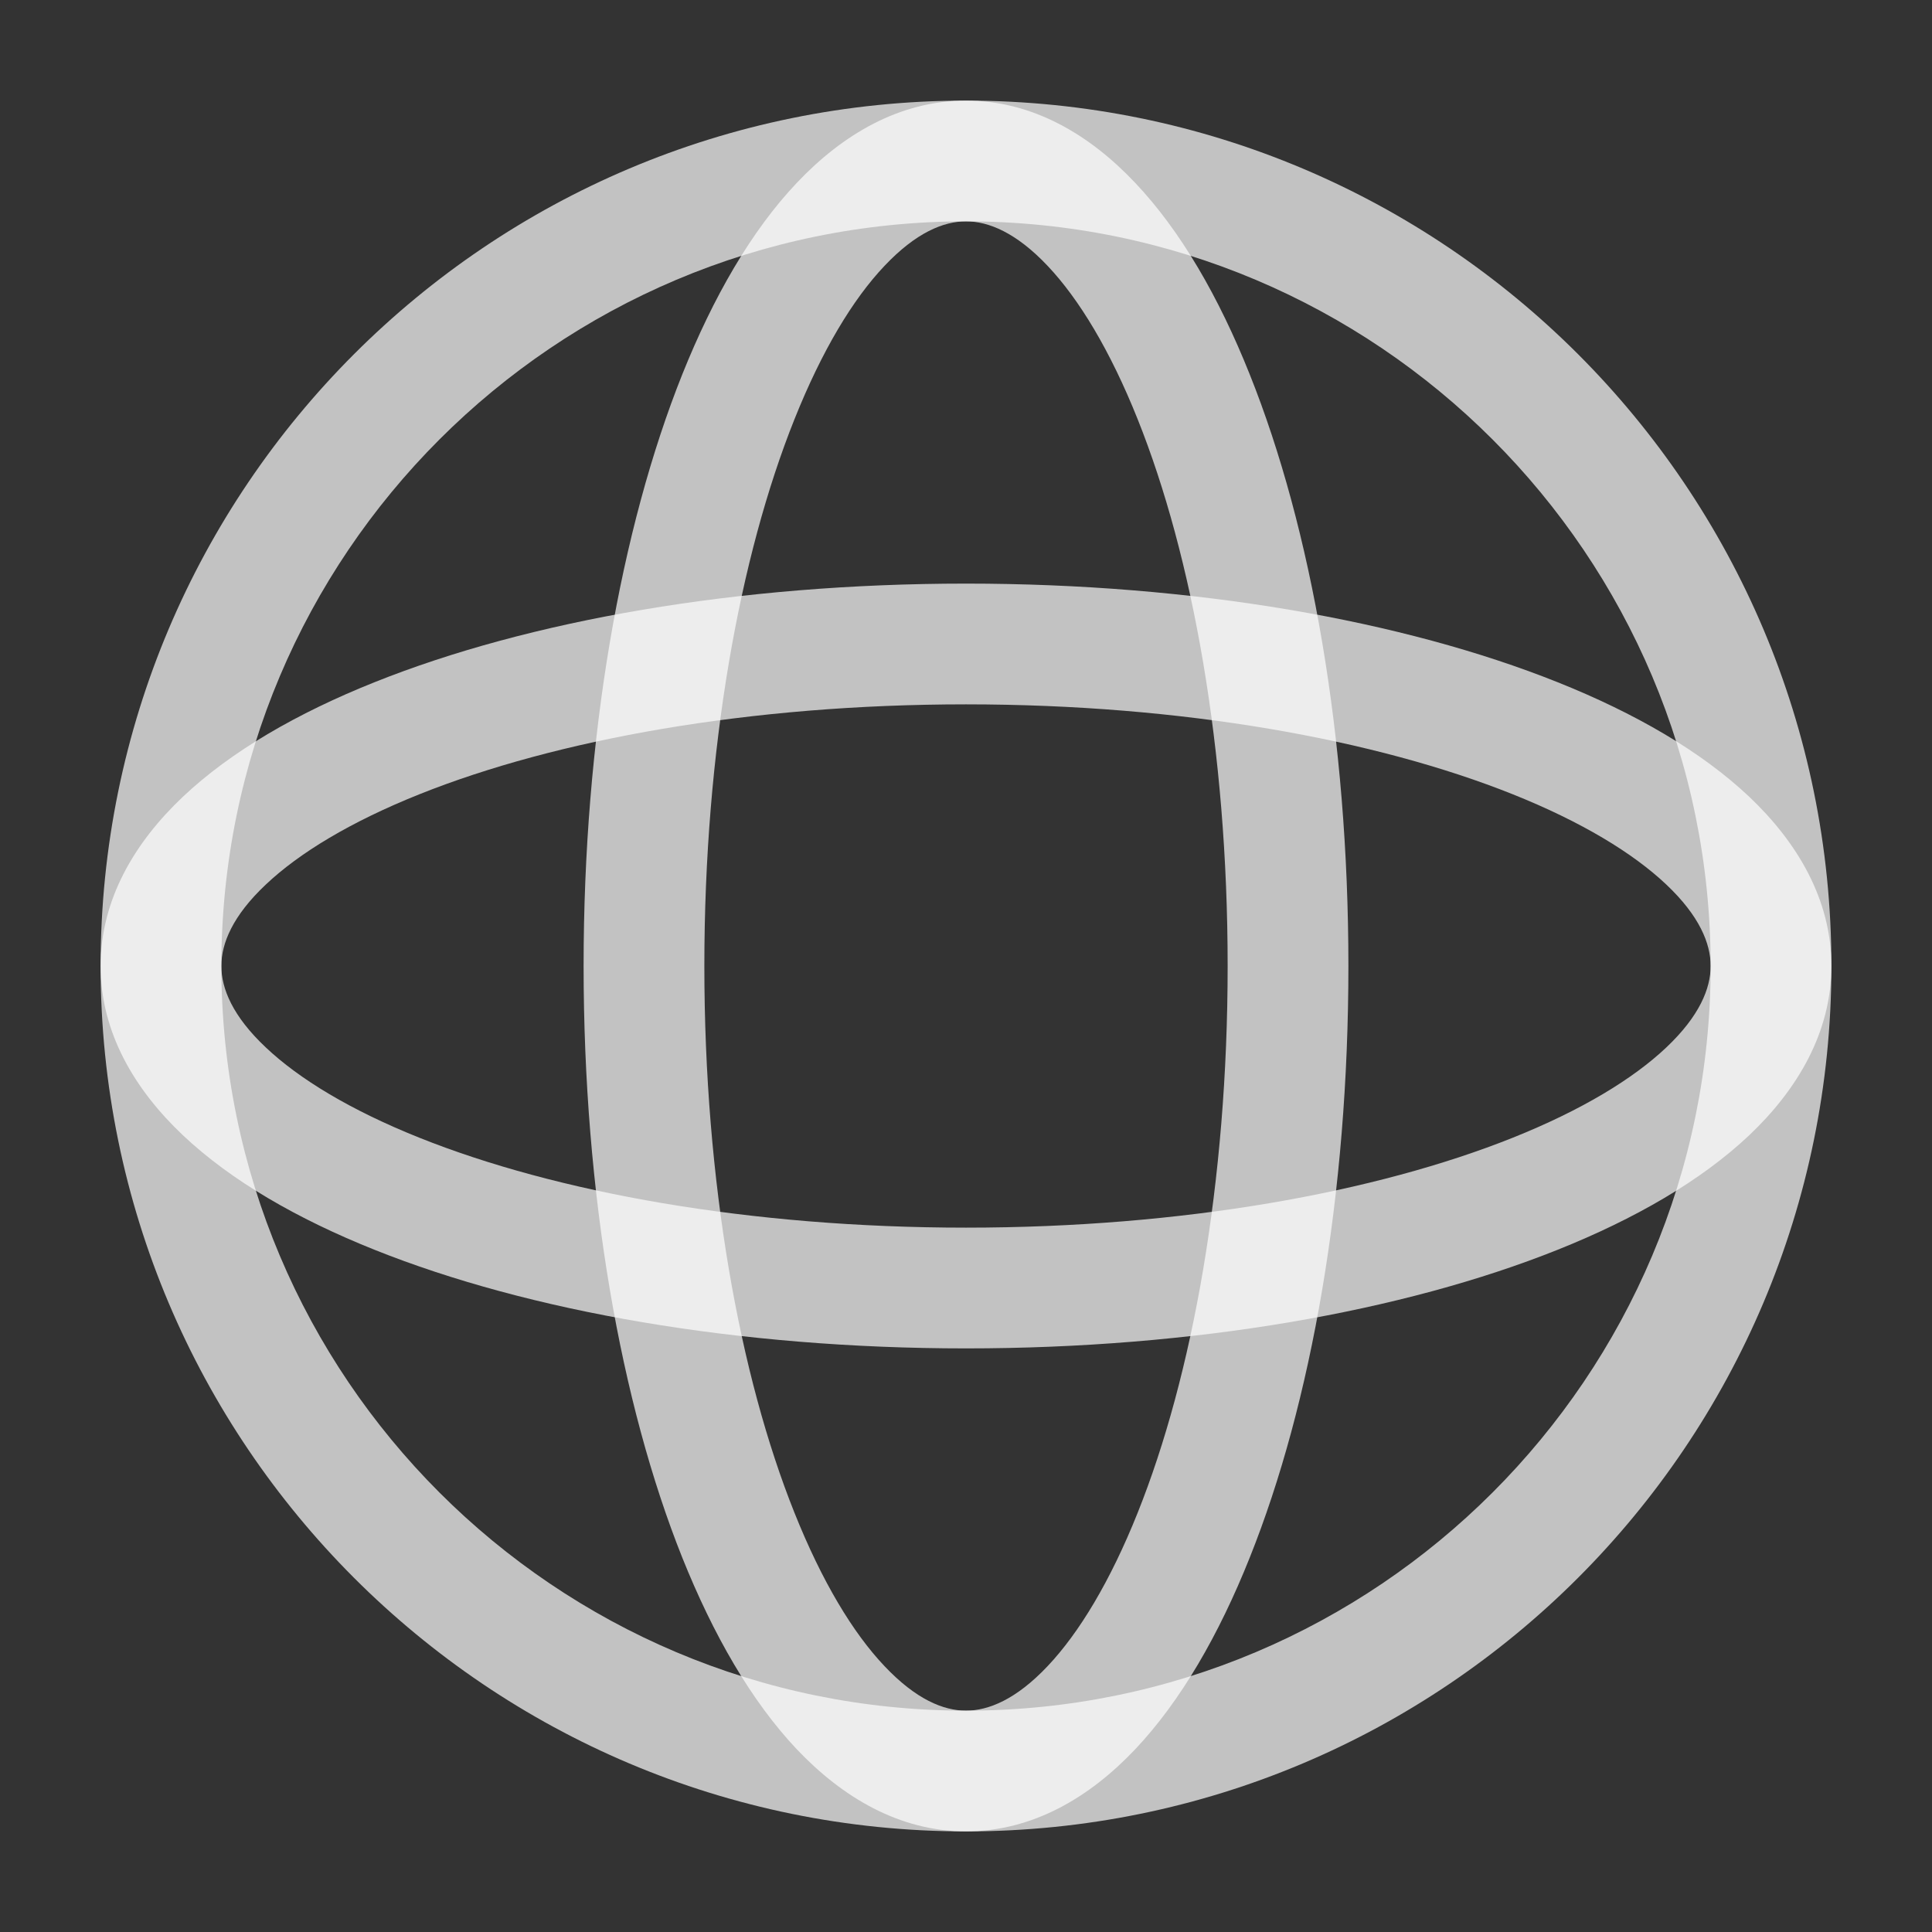
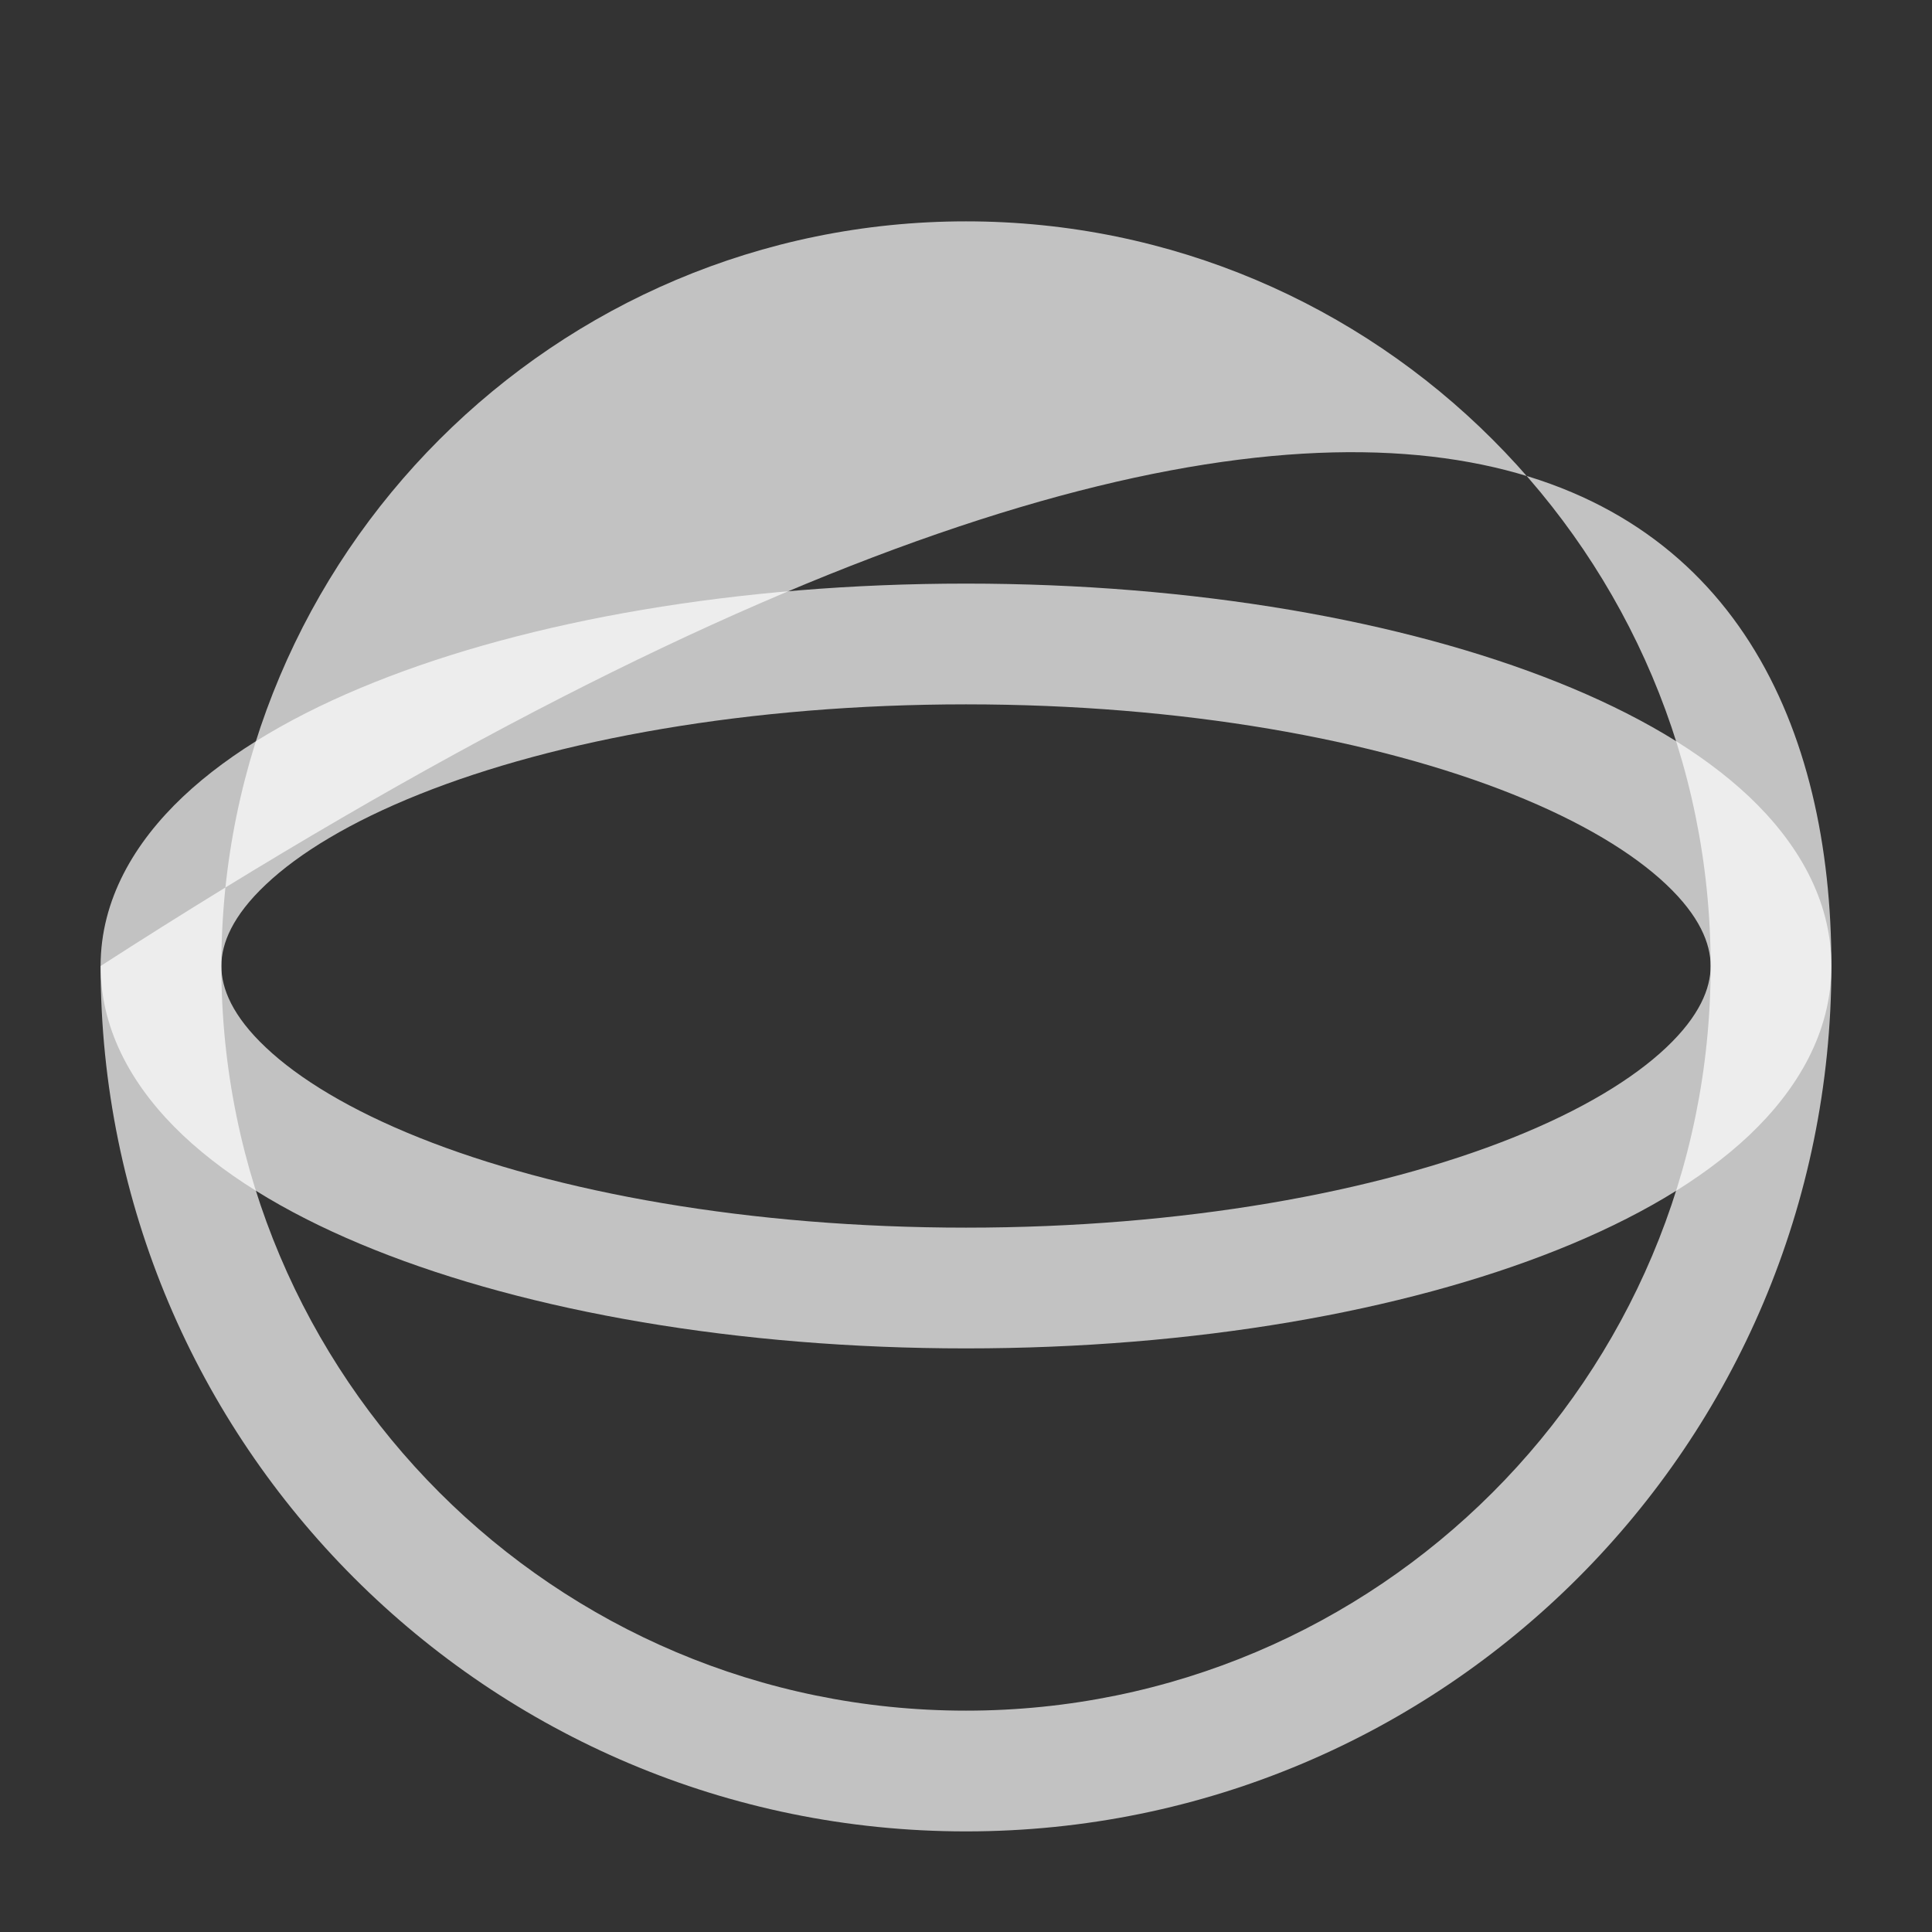
<svg xmlns="http://www.w3.org/2000/svg" width="14" height="14" viewBox="0 0 14 14" fill="none">
  <rect x="0" y="0" width="14" height="14" fill="#333333" stroke="none" />
  <g clip-path="url(#clip0_165_5031)">
-     <path fill-rule="evenodd" clip-rule="evenodd" d="M7 1.604C4.02 1.604 1.604 4.02 1.604 7C1.604 9.98 4.02 12.396 7 12.396C9.98 12.396 12.396 9.98 12.396 7C12.396 4.02 9.98 1.604 7 1.604ZM0.729 7C0.729 3.537 3.537 0.729 7 0.729C10.464 0.729 13.271 3.537 13.271 7C13.271 10.463 10.464 13.271 7 13.271C3.537 13.271 0.729 10.463 0.729 7Z" fill="white" fill-opacity="0.7" />
-     <path fill-rule="evenodd" clip-rule="evenodd" d="M5.757 3.038C5.36 4.03 5.104 5.431 5.104 7C5.104 8.569 5.36 9.97 5.757 10.962C5.956 11.46 6.181 11.833 6.41 12.074C6.638 12.315 6.837 12.396 7 12.396C7.163 12.396 7.363 12.315 7.591 12.074C7.819 11.833 8.045 11.46 8.244 10.962C8.641 9.97 8.896 8.569 8.896 7C8.896 5.431 8.641 4.03 8.244 3.038C8.045 2.54 7.819 2.167 7.591 1.926C7.363 1.685 7.163 1.604 7 1.604C6.837 1.604 6.638 1.685 6.41 1.926C6.181 2.167 5.956 2.54 5.757 3.038ZM5.774 1.325C6.105 0.975 6.519 0.729 7 0.729C7.482 0.729 7.896 0.975 8.226 1.325C8.556 1.673 8.833 2.154 9.056 2.713C9.504 3.832 9.771 5.348 9.771 7C9.771 8.652 9.504 10.168 9.056 11.287C8.833 11.846 8.556 12.327 8.226 12.676C7.896 13.025 7.482 13.271 7 13.271C6.519 13.271 6.105 13.025 5.774 12.676C5.444 12.327 5.168 11.846 4.944 11.287C4.497 10.168 4.229 8.652 4.229 7C4.229 5.348 4.497 3.832 4.944 2.713C5.168 2.154 5.444 1.673 5.774 1.325Z" fill="white" fill-opacity="0.7" />
+     <path fill-rule="evenodd" clip-rule="evenodd" d="M7 1.604C4.02 1.604 1.604 4.02 1.604 7C1.604 9.98 4.02 12.396 7 12.396C9.98 12.396 12.396 9.98 12.396 7C12.396 4.02 9.98 1.604 7 1.604ZM0.729 7C10.464 0.729 13.271 3.537 13.271 7C13.271 10.463 10.464 13.271 7 13.271C3.537 13.271 0.729 10.463 0.729 7Z" fill="white" fill-opacity="0.7" />
    <path fill-rule="evenodd" clip-rule="evenodd" d="M1.926 6.41C1.685 6.637 1.604 6.837 1.604 7C1.604 7.163 1.685 7.363 1.926 7.59C2.168 7.819 2.541 8.045 3.038 8.244C4.03 8.641 5.431 8.896 7 8.896C8.57 8.896 9.97 8.641 10.963 8.244C11.46 8.045 11.833 7.819 12.075 7.59C12.315 7.363 12.396 7.163 12.396 7C12.396 6.837 12.315 6.637 12.075 6.41C11.833 6.181 11.46 5.955 10.963 5.756C9.97 5.359 8.57 5.104 7 5.104C5.431 5.104 4.03 5.359 3.038 5.756C2.541 5.955 2.168 6.181 1.926 6.41ZM2.713 4.944C3.832 4.496 5.348 4.229 7 4.229C8.653 4.229 10.168 4.496 11.288 4.944C11.846 5.167 12.327 5.444 12.676 5.774C13.025 6.105 13.271 6.519 13.271 7C13.271 7.481 13.025 7.895 12.676 8.226C12.327 8.556 11.846 8.833 11.288 9.056C10.168 9.504 8.653 9.771 7 9.771C5.348 9.771 3.832 9.504 2.713 9.056C2.155 8.833 1.674 8.556 1.325 8.226C0.975 7.895 0.729 7.481 0.729 7C0.729 6.519 0.975 6.105 1.325 5.774C1.674 5.444 2.155 5.167 2.713 4.944Z" fill="white" fill-opacity="0.7" />
  </g>
  <defs>
    <clipPath id="clip0_165_5031">
      <rect width="14" height="14" fill="white" />
    </clipPath>
  </defs>
</svg>